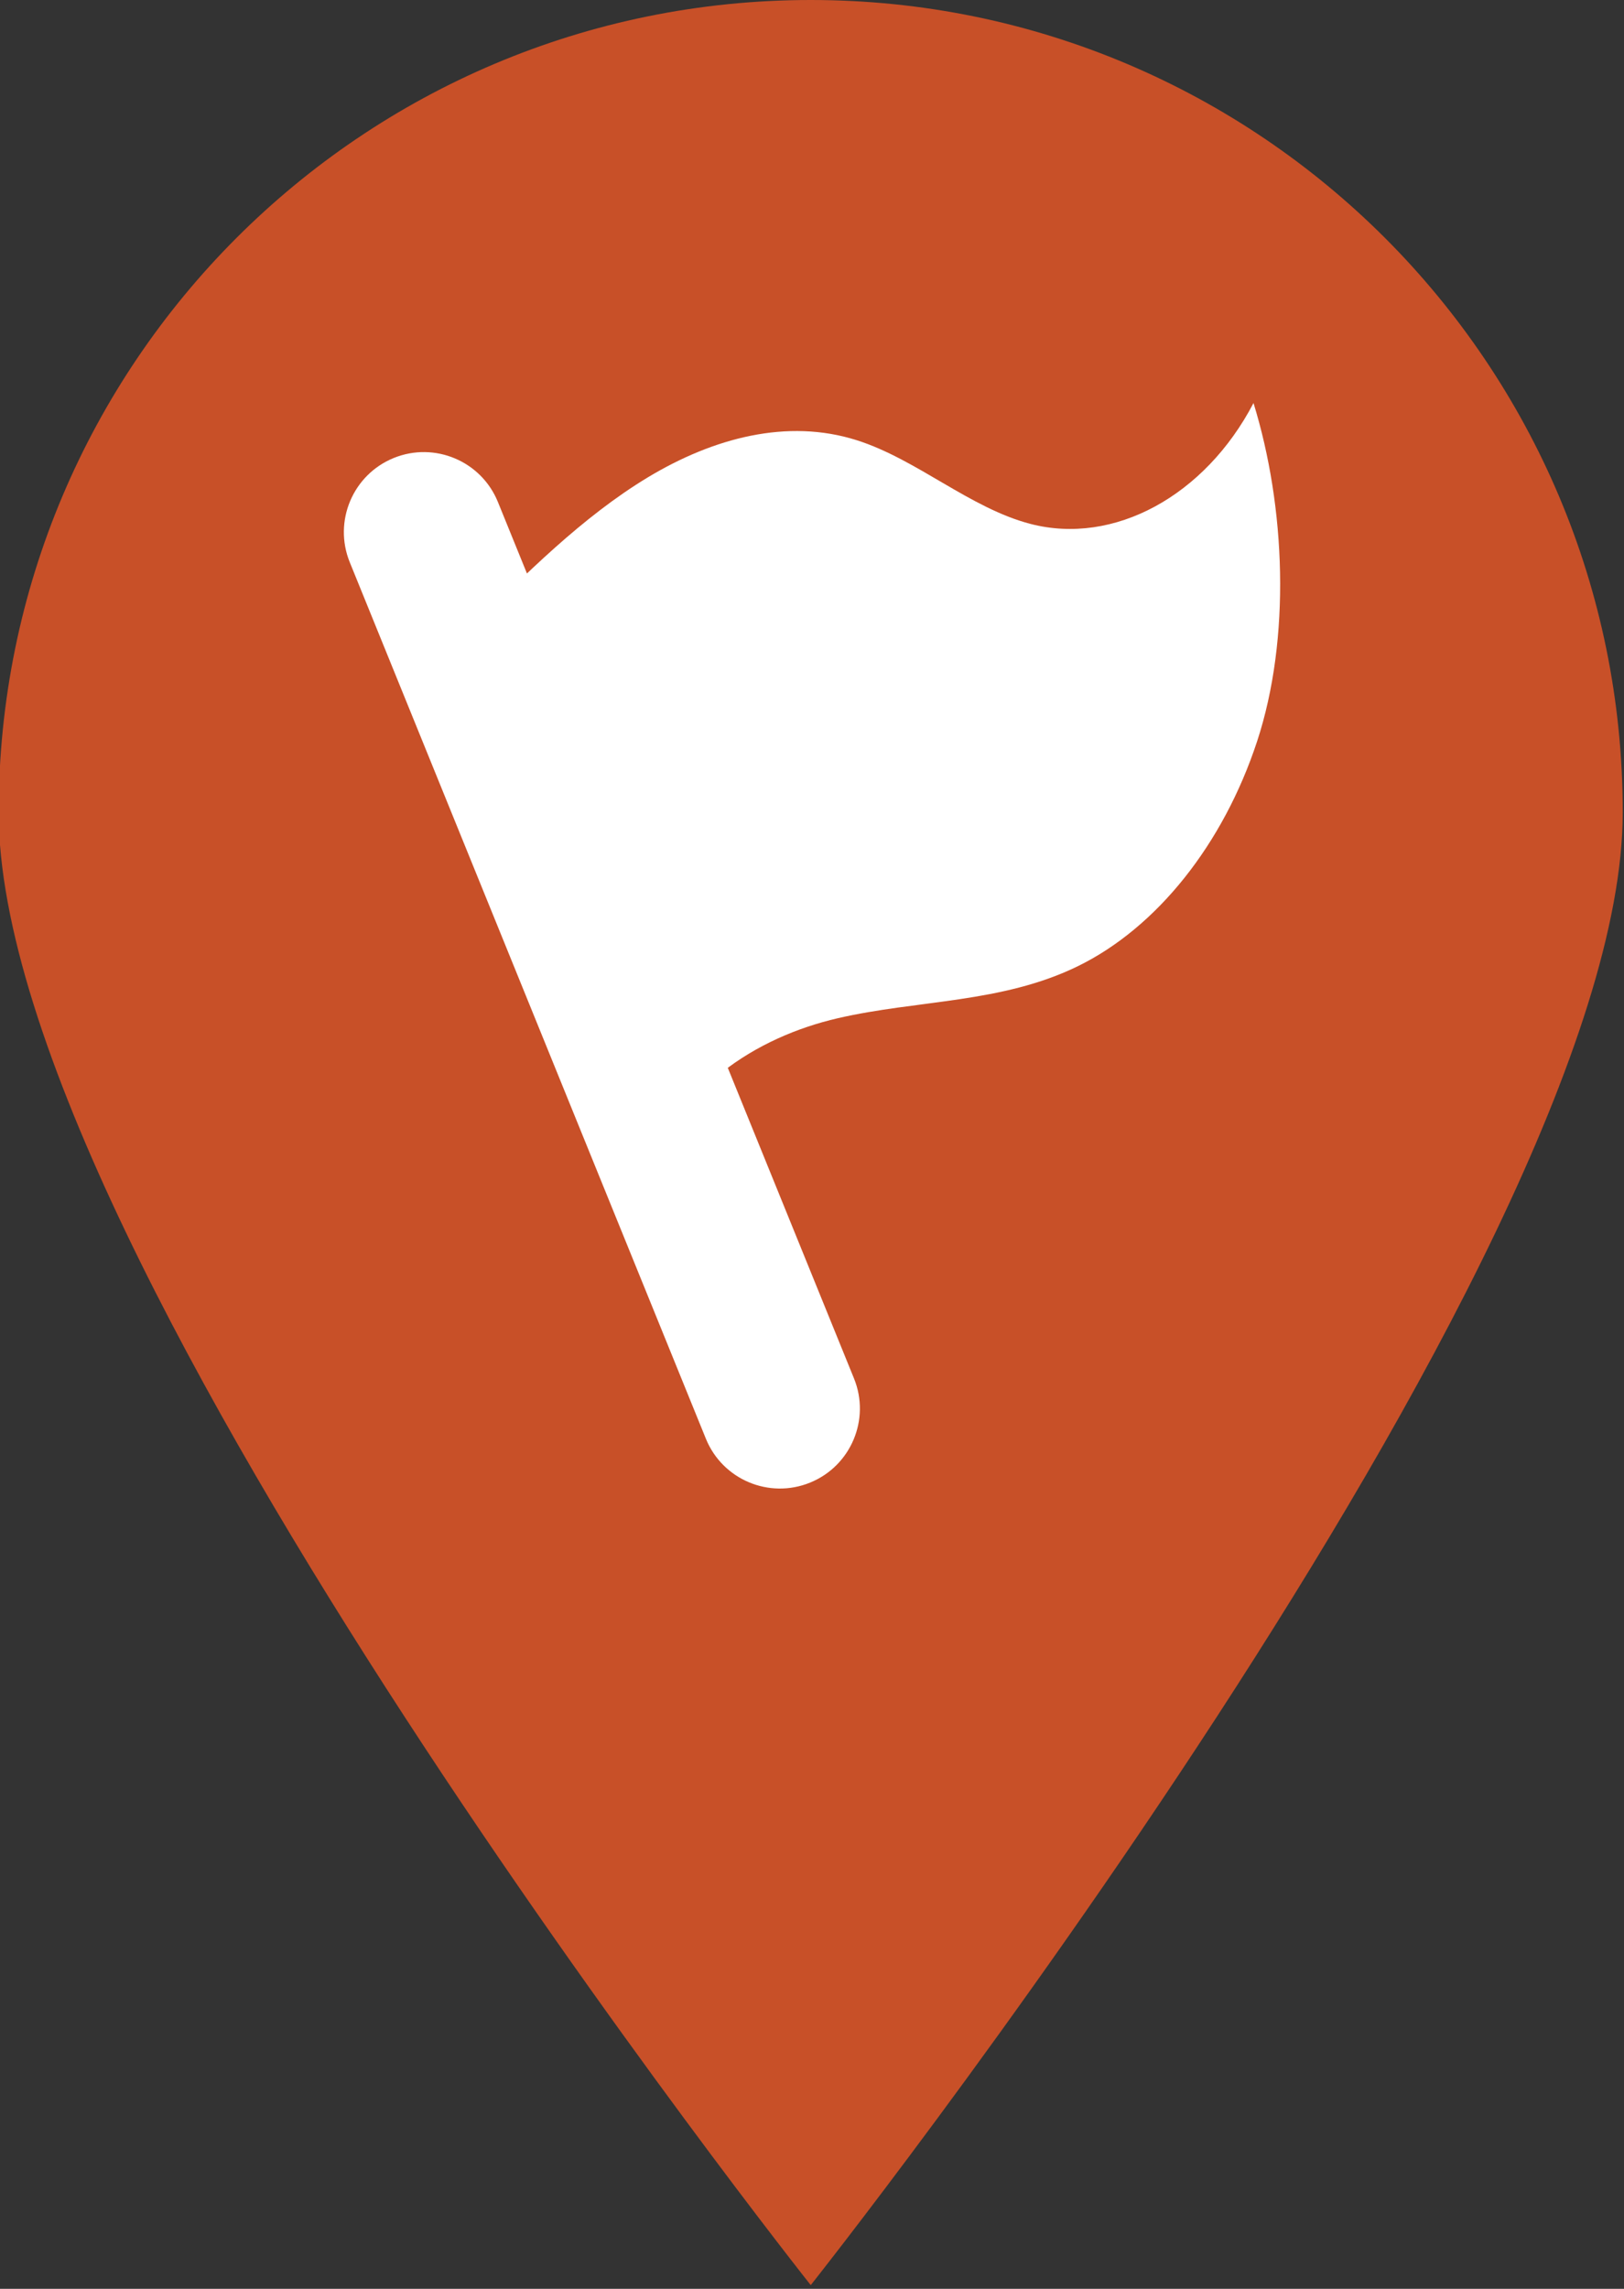
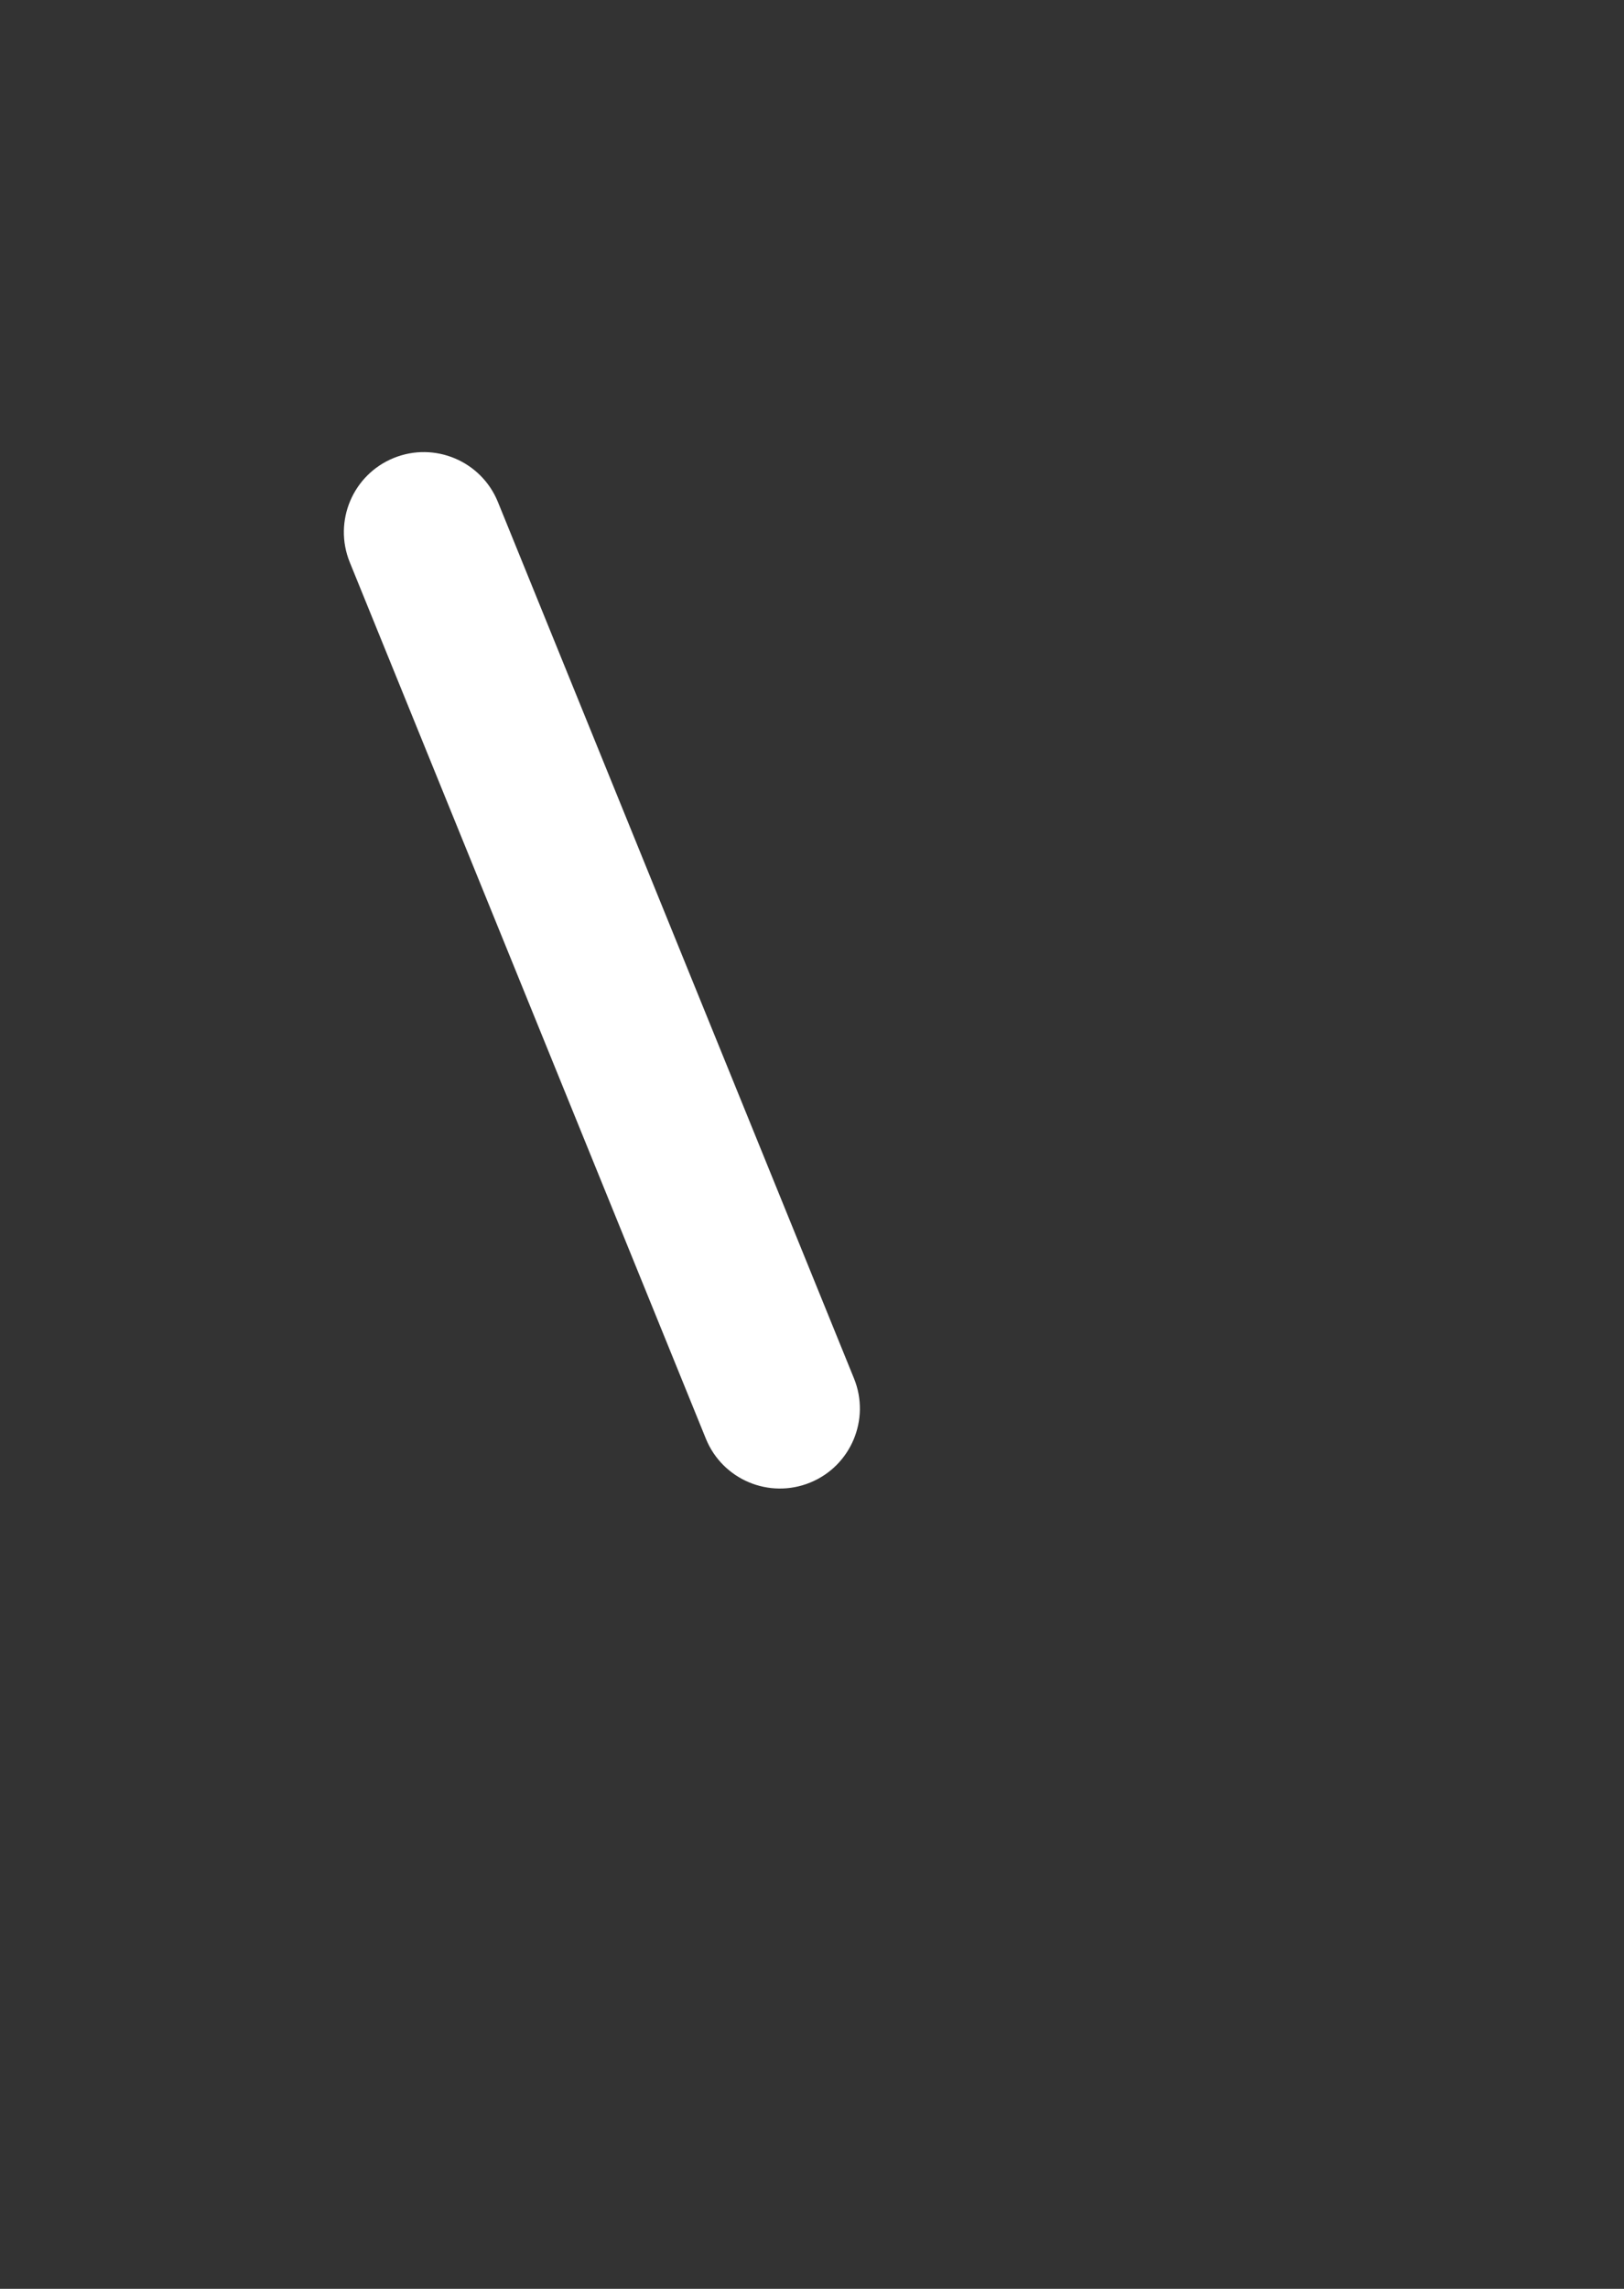
<svg xmlns="http://www.w3.org/2000/svg" width="22px" height="31px" viewBox="0 0 22 31" version="1.1">
  <rect x="0" y="0" width="22" height="31" fill="#333333" stroke="none" />
  <title>Location Icon/Headquarters</title>
  <g id="Symbols" stroke="none" stroke-width="1" fill="none" fill-rule="evenodd">
    <g id="Location-Icon/Headquarters">
      <g id="Group-6" transform="translate(-0.018, -2.627)">
        <g id="Group-3" transform="translate(0, 2.627)" fill="#C85028">
-           <path d="M22.001,11.001 C22.001,17.077 11.001,30.95 11.001,30.95 C11.001,30.95 0,17.077 0,11.001 C0,4.925 4.925,0 11.001,0 C17.077,0 22.001,4.925 22.001,11.001" id="Fill-1" />
-         </g>
+           </g>
        <g id="Group-9" transform="translate(21.355, 14.062) rotate(-22) translate(-21.355, -14.062) translate(7.029, 4.684)" fill="#FFFFFF">
          <g id="Group-4" transform="translate(-0, 0)">
            <path d="M0.659,0 C0.667,4.284 0.677,8.568 0.685,12.852" id="Fill-1" />
          </g>
        </g>
      </g>
      <path d="M5.334,6.203 C5.888,5.978 6.52,6.245 6.745,6.799 L11.569,18.67 C11.794,19.224 11.527,19.856 10.973,20.081 C10.419,20.306 9.787,20.04 9.562,19.485 L4.738,7.615 C4.513,7.06 4.78,6.428 5.334,6.203 Z" id="Stroke-3-Copy-2" fill="#FFFFFF" fill-rule="nonzero" />
-       <path d="M8.704,16.104 C9.113,14.736 10.264,14.042 11.349,13.791 C12.436,13.54 13.57,13.591 14.604,13.085 C15.673,12.561 16.571,11.435 17.03,10.04 C17.488,8.645 17.416,6.867 16.981,5.459 C16.323,6.719 15.088,7.389 13.96,7.096 C13.141,6.883 12.421,6.221 11.608,5.963 C10.667,5.663 9.663,5.932 8.78,6.463 C7.897,6.995 7.113,7.778 6.338,8.554" id="Stroke-7-Copy-2" fill="#FFFFFF" />
    </g>
  </g>
</svg>